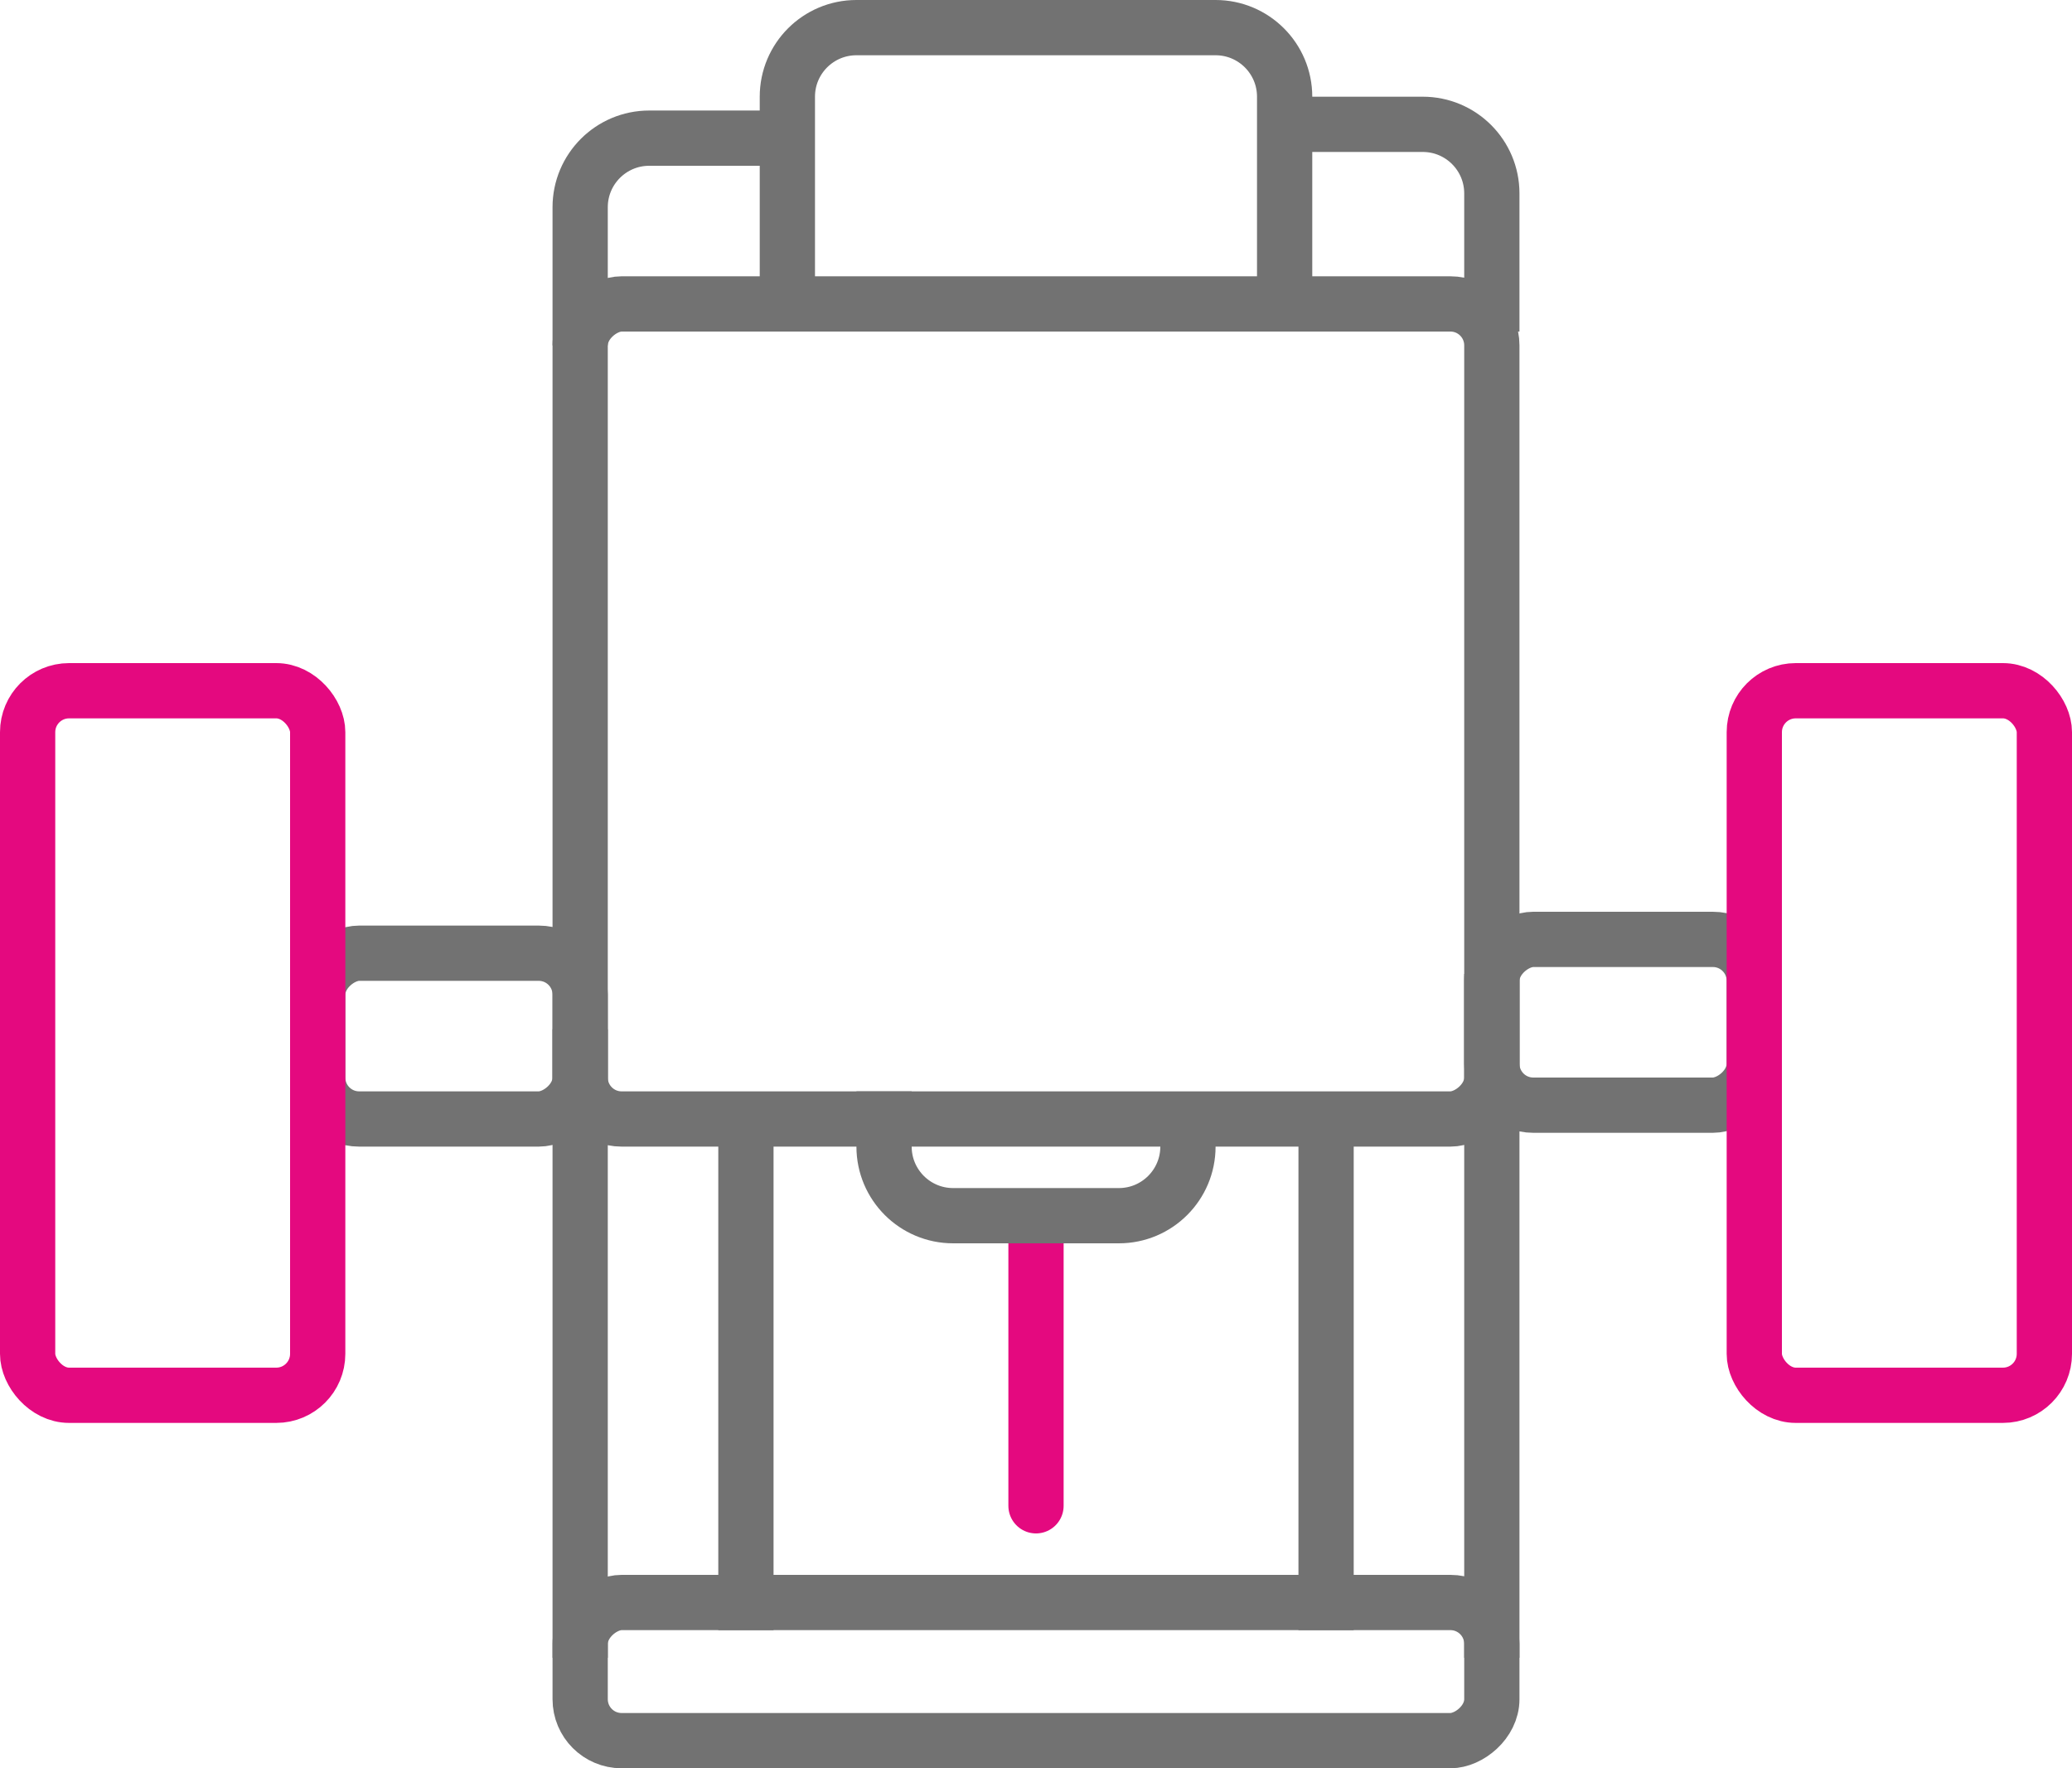
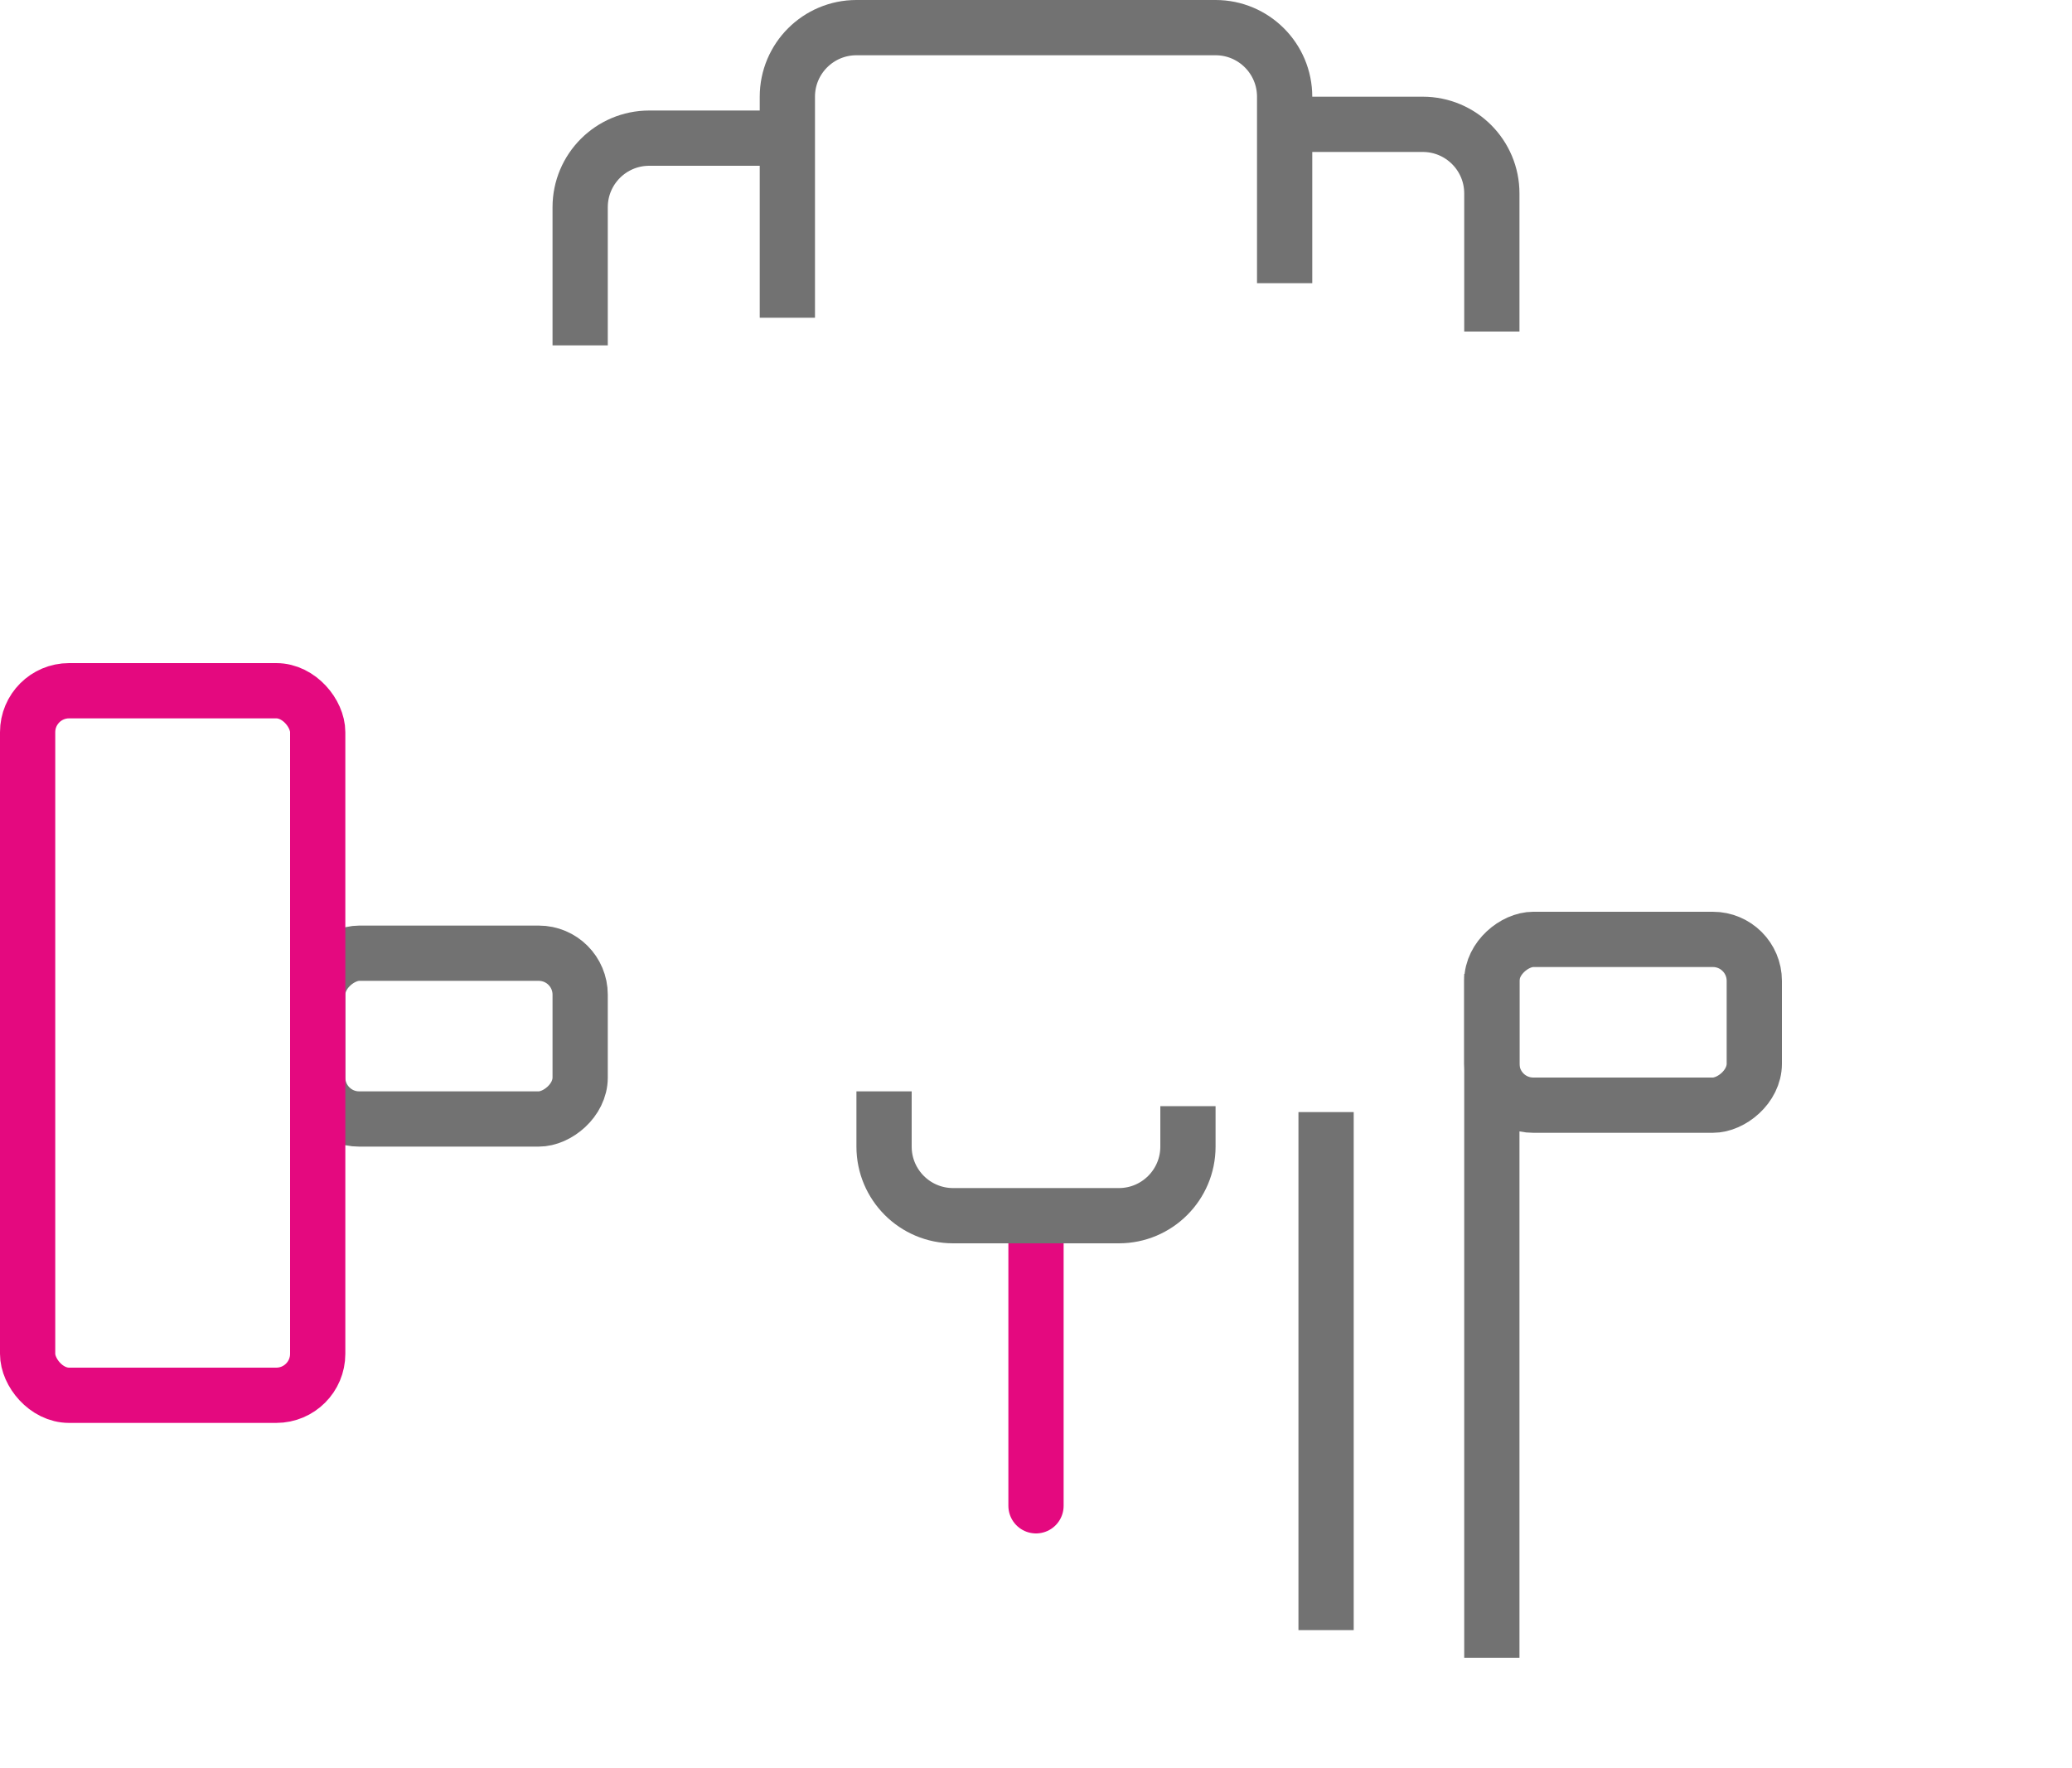
<svg xmlns="http://www.w3.org/2000/svg" width="150" height="128" viewBox="0 0 150 128" fill="none">
  <rect x="23" y="81" width="12" height="19" rx="3" transform="rotate(-90 23 81)" stroke="#727272" stroke-width="4" />
  <rect x="2" y="50" width="21" height="51" rx="3" stroke="#E4097F" stroke-width="4" />
  <rect x="108" y="80" width="12" height="19" rx="3" transform="rotate(-90 108 80)" stroke="#727272" stroke-width="4" />
-   <rect x="42" y="81" width="59" height="66" rx="3" transform="rotate(-90 42 81)" stroke="#727272" stroke-width="4" />
-   <rect x="42" y="126" width="10" height="66" rx="3" transform="rotate(-90 42 126)" stroke="#727272" stroke-width="4" />
  <path d="M42 25V15C42 12.239 44.239 10 47 10L57 10" stroke="#727272" stroke-width="4" />
  <path d="M57 23V7C57 4.239 59.239 2 62 2L88 2C90.761 2 93 4.239 93 7V20.5" stroke="#727272" stroke-width="4" />
  <line x1="75" y1="90" x2="75" y2="109" stroke="#E4097F" stroke-width="4" stroke-linecap="round" />
  <path d="M64 79V83C64 85.761 66.239 88 69 88H81C83.761 88 86 85.761 86 83V80.071" stroke="#727272" stroke-width="4" />
  <path d="M108 24V14C108 11.239 105.761 9 103 9L93 9" stroke="#727272" stroke-width="4" />
-   <path d="M42 74.5V120M54 80.5V118" stroke="#727272" stroke-width="4" />
  <path d="M108 70.5V120M96 80.5V118" stroke="#727272" stroke-width="4" />
-   <rect x="127" y="50" width="21" height="51" rx="3" stroke="#E4097F" stroke-width="4" />
</svg>